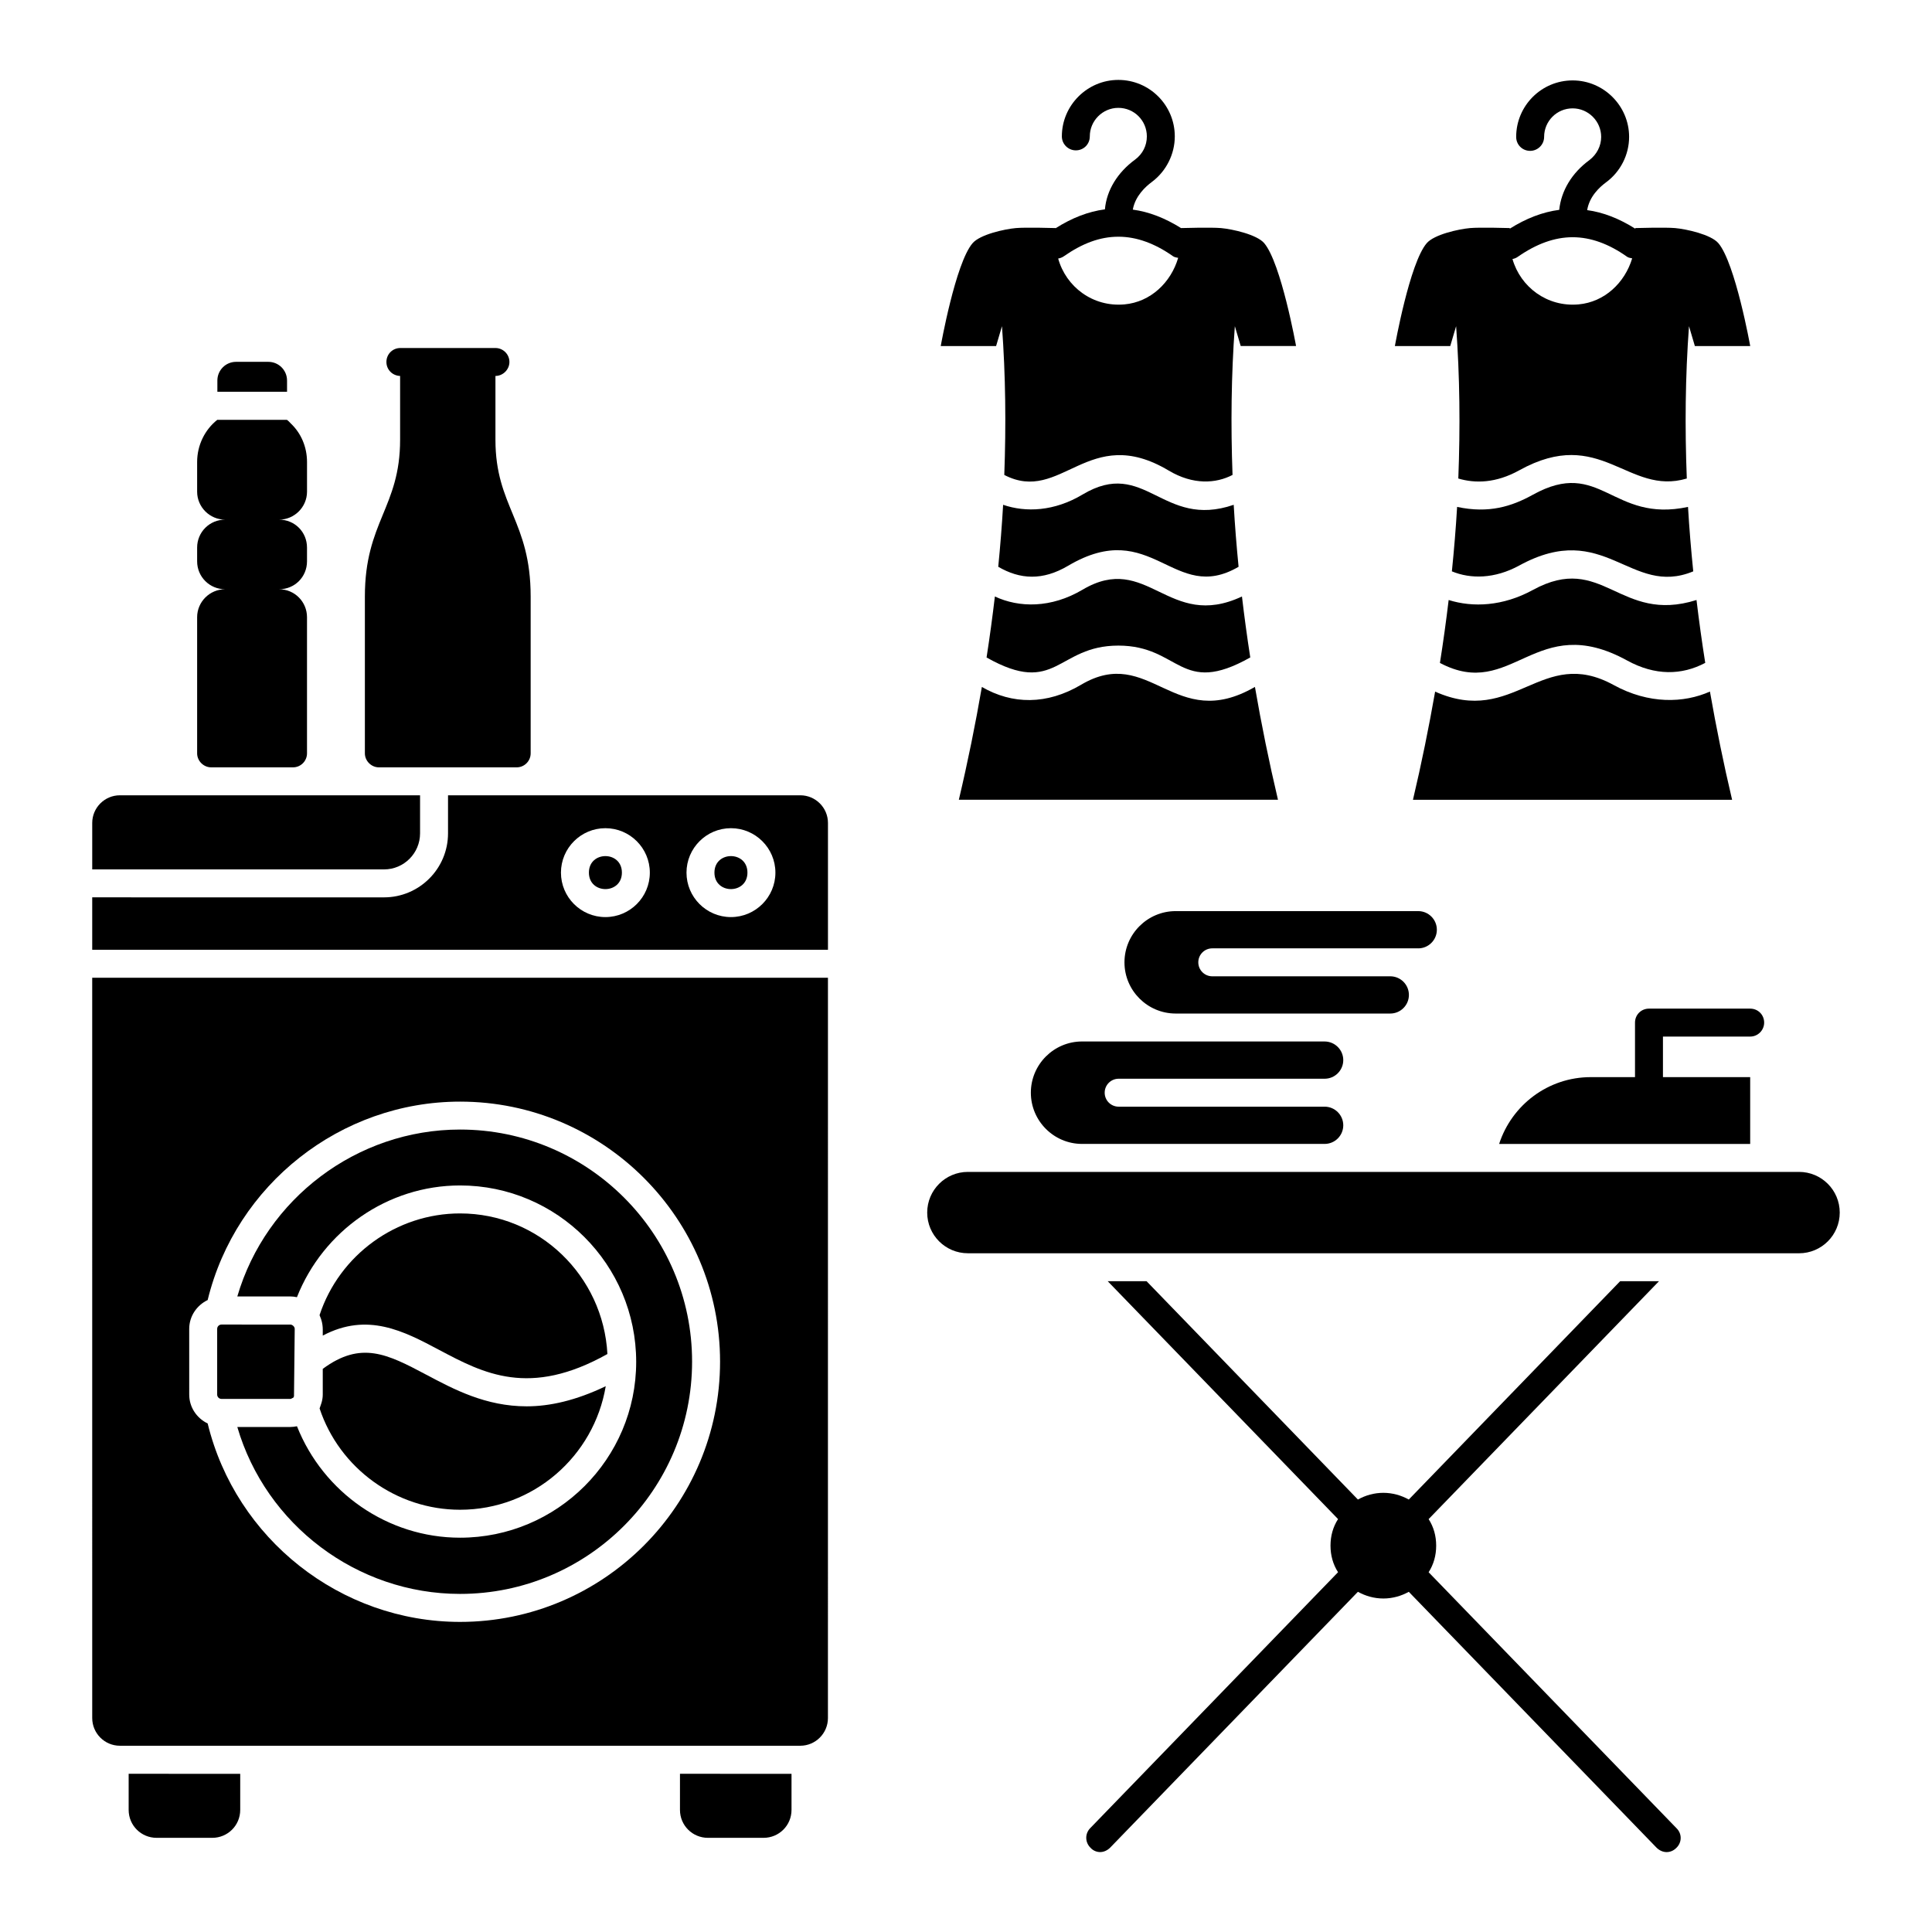
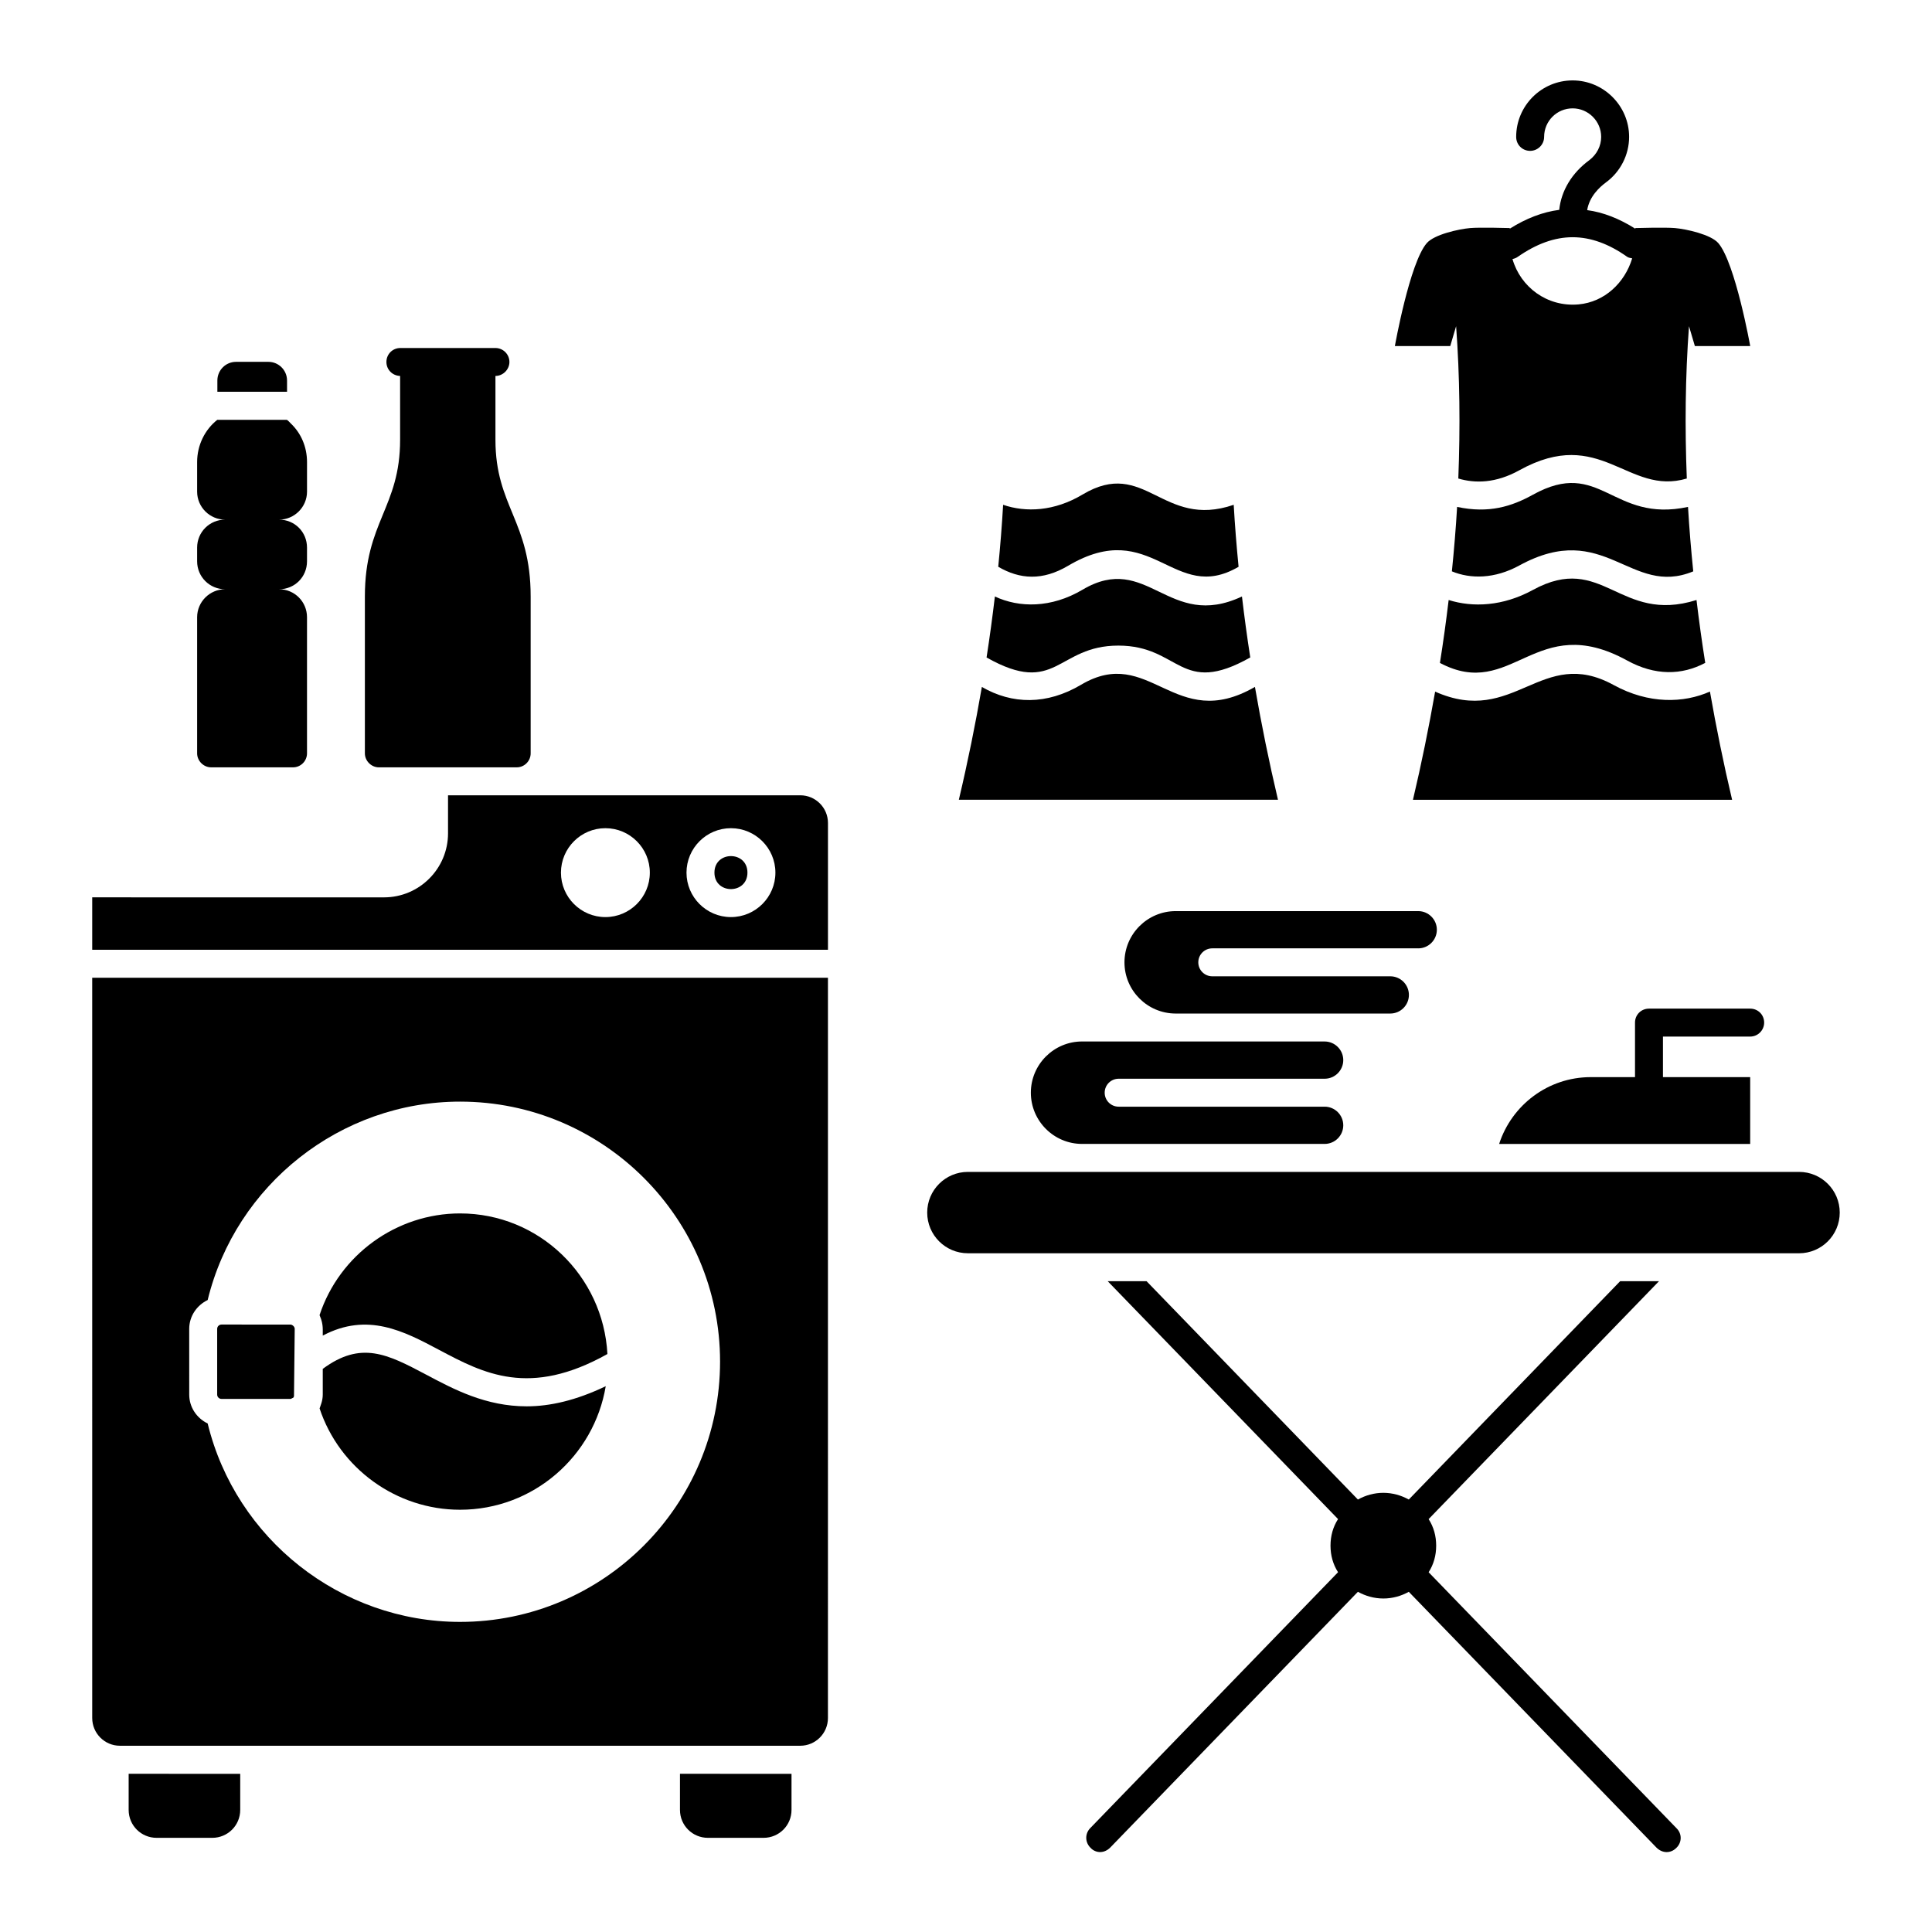
<svg xmlns="http://www.w3.org/2000/svg" fill="#000000" width="800px" height="800px" version="1.1" viewBox="144 144 512 512">
  <g>
    <path d="m207.66 614.08v9.555c0 4.148-3.336 7.41-7.41 7.41h-14.746c-4.074 0-7.41-3.262-7.41-7.41v-9.559z" />
    <path d="m353.76 614.08v9.555c0 4.148-3.336 7.41-7.41 7.41h-14.742c-4.074 0-7.41-3.262-7.41-7.41v-9.559z" />
    <path d="m265.92 465.57c-16.887 0-31.973 10.996-37.234 26.945 0.031 0.062 0.043 0.137 0.07 0.199 1.047 2.352 0.719 4.016 0.781 5.231 11.852-6.262 21.48-1.18 30.828 3.789 11.781 6.258 23.961 12.668 44.605 1.094-1.105-20.707-18.117-37.258-39.051-37.258z" />
    <path d="m202.7 514.73h18.254c0.184 0 0.316-0.117 0.473-0.195 0.098-0.066 0.27-0.086 0.324-0.156l0.16-0.34c0.008-0.746 0.207-19.027 0.195-17.863 0-0.656-0.695-1.152-1.148-1.152l-18.258-0.004c-0.637 0-1.148 0.516-1.148 1.152v17.402c-0.004 0.637 0.512 1.156 1.148 1.156z" />
    <path d="m256.89 508.27c-10.266-5.445-17.223-8.992-27.355-1.508v6.812c0 1.695-0.609 2.93-0.84 3.676 5.273 15.891 20.344 26.848 37.219 26.848 19.438 0 35.508-14.207 38.613-32.742-7.891 3.789-14.824 5.336-20.949 5.336-10.836 0.004-19.293-4.492-26.688-8.422z" />
-     <path d="m255.32 364.85v-10.09h-79.543c-4.043 0-7.336 3.293-7.336 7.336v12.305h77.332c5.266 0 9.547-4.285 9.547-9.551z" />
-     <path d="m222.69 487.77c6.953-17.598 24.039-29.613 43.23-29.613 25.734 0 46.676 20.973 46.676 46.75 0 25.695-20.938 46.598-46.676 46.598-19.172 0-36.262-11.98-43.219-29.535-0.57 0.117-1.156 0.195-1.758 0.195l-14.051 0.004c7.566 25.891 31.684 44.234 59.027 44.234 33.906 0 61.492-27.621 61.492-61.57 0-33.91-27.59-61.492-61.492-61.492-27.344 0-51.457 18.34-59.027 44.23h14.051c0.598-0.004 1.176 0.082 1.746 0.199z" />
    <path d="m342.08 375.25c0 5.828-8.746 5.828-8.746 0 0-5.832 8.746-5.832 8.746 0" />
-     <path d="m308.81 375.25c0 5.828-8.742 5.828-8.742 0 0-5.832 8.742-5.832 8.742 0" />
    <path d="m356.08 354.76h-93.348v10.09c0 9.352-7.613 16.961-16.961 16.961l-77.332-0.004v13.895h194.98v-33.609c0.004-4.039-3.289-7.332-7.336-7.332zm-51.645 32.277c-6.496 0-11.777-5.285-11.777-11.777 0-6.496 5.281-11.781 11.777-11.781s11.777 5.285 11.777 11.781c0.004 6.492-5.281 11.777-11.777 11.777zm33.27 0c-6.496 0-11.777-5.285-11.777-11.777 0-6.496 5.281-11.781 11.777-11.781 6.496 0 11.785 5.285 11.785 11.781 0 6.492-5.289 11.777-11.785 11.777z" />
    <path d="m168.44 599.3c0 4.047 3.293 7.34 7.336 7.34h180.3c4.043 0 7.336-3.293 7.336-7.34l0.004-196.19h-194.98zm25.703-103.12c0-3.391 2.023-6.273 4.891-7.656 7.449-30.578 35.207-52.582 66.887-52.582 37.992 0 68.902 30.91 68.902 68.902 0 38.035-30.91 68.977-68.902 68.977-31.68 0-59.438-22.004-66.887-52.586-2.867-1.387-4.887-4.266-4.887-7.656z" />
    <path d="m631.55 465.35c0 5.953-4.828 10.781-10.781 10.781l-220.27-0.004c-5.953 0-10.781-4.828-10.781-10.781s4.828-10.781 10.781-10.781h220.27c5.953 0.004 10.781 4.828 10.781 10.785z" />
    <path d="m588.25 633.71c-0.742 0.742-1.629 1.113-2.594 1.113s-1.926-0.445-2.668-1.184l-65.645-67.793c-2 1.109-4.297 1.773-6.742 1.773-2.445 0-4.742-0.668-6.742-1.777l-65.645 67.793c-0.742 0.742-1.703 1.184-2.668 1.184-0.891 0-1.852-0.371-2.519-1.113-1.48-1.406-1.555-3.703-0.148-5.188l65.719-67.867c-1.332-2.074-2-4.445-2-7.039s0.668-4.965 2-7.039l-61.047-63.043h10.297l56.012 57.863c2-1.113 4.297-1.777 6.742-1.777 2.445 0 4.742 0.668 6.742 1.777l56.012-57.863h10.297l-61.051 63.051c1.332 2.074 2 4.445 2 7.039s-0.668 4.965-2 7.039l65.719 67.867c1.484 1.477 1.41 3.773-0.07 5.184z" />
    <path d="m499.98 424.94c0 2.719-2.215 4.934-4.934 4.934h-54.59c-2.047 0-3.703 1.656-3.703 3.703s1.656 3.703 3.703 3.703h54.59c2.719 0 4.934 2.215 4.934 4.934s-2.215 4.934-4.934 4.934h-64.285c-7.481 0-13.574-6.09-13.574-13.574s6.094-13.574 13.574-13.574h24.773c0.012 0 0.023 0.004 0.035 0.004h39.492c2.711 0.016 4.918 2.223 4.918 4.938zm19.867-29.617h-54.582c-2.047 0-3.703 1.656-3.703 3.703s1.656 3.703 3.703 3.703h47.176c2.719 0 4.934 2.215 4.934 4.934s-2.215 4.934-4.934 4.934l-17.359 0.004c-0.012 0-0.023-0.004-0.035-0.004h-39.512c-7.465-0.02-13.539-6.098-13.539-13.57 0-7.484 6.094-13.574 13.574-13.574h64.277c2.719 0 4.934 2.215 4.934 4.934 0 2.723-2.215 4.938-4.934 4.938z" />
    <path d="m217.95 281.71c4.148 0 7.41 3.262 7.41 7.41v3.629c0 4.148-3.262 7.41-7.41 7.41 4.148 0 7.41 3.336 7.41 7.41v36.082c0 2-1.629 3.703-3.703 3.703h-21.711c-2 0-3.703-1.703-3.703-3.703v-36.082c0-4.074 3.336-7.41 7.41-7.41-4.074 0-7.41-3.262-7.41-7.41v-3.629c0-4.148 3.336-7.41 7.41-7.41-4.074 0-7.41-3.336-7.41-7.41v-7.852c0-4.519 2.074-8.594 5.336-11.188h18.449c0.371 0.223 0.742 0.668 1.039 0.965 2.668 2.519 4.297 6.148 4.297 10.223v7.852c-0.004 4.074-3.34 7.41-7.414 7.41z" />
    <path d="m284.63 302.09v41.562c0 2-1.629 3.703-3.703 3.703h-36.527c-2 0-3.703-1.703-3.703-3.703v-41.562c0-19.773 9.336-23.613 9.336-41.566v-16.891c-2.074-0.074-3.629-1.703-3.629-3.703 0-2.074 1.629-3.703 3.703-3.703h25.191c2 0 3.703 1.629 3.703 3.703 0 2-1.703 3.703-3.703 3.703v16.891c-0.004 17.715 9.332 21.531 9.332 41.566z" />
    <path d="m220.07 244.84v2.977l-18.465 0.004v-2.981c0-2.734 2.215-4.949 4.949-4.949h8.562c2.738 0 4.953 2.215 4.953 4.949z" />
    <path d="m571.64 325.54c-19.219-10.547-26.297 11.121-47.316 1.746-1.672 9.516-3.606 19.066-5.875 28.664h84.578c-2.269-9.602-4.207-19.16-5.875-28.68-6.906 3.086-16.203 3.383-25.512-1.73z" />
    <path d="m575.21 319.04c7.418 4.07 14.469 3.926 20.695 0.629-0.883-5.57-1.648-11.121-2.312-16.66-20.477 6.434-24.832-12.82-43.379-2.656-7.93 4.332-15.898 4.668-22.305 2.656-0.664 5.543-1.43 11.102-2.312 16.676 19.219 10.18 25.266-14.02 49.613-0.645z" />
    <path d="m546.65 293.85c22.629-12.363 29.414 8.48 46.078 1.566-0.578-5.707-1.055-11.402-1.387-17.078-20.195 4.328-23.16-13.184-41.117-3.227-5.59 3.098-11.664 5.027-20.074 3.223-0.332 5.676-0.809 11.367-1.387 17.078 4.902 2.035 11.297 2.047 17.887-1.562z" />
    <path d="m440.37 315.09c16.41 0 16.328 13.645 34.965 3.141-0.84-5.398-1.57-10.785-2.203-16.156-19.551 9.176-25.027-12.004-42.254-1.793-8.312 4.918-16.797 4.809-23.223 1.793-0.633 5.375-1.363 10.762-2.203 16.164 18.559 10.484 18.598-3.148 34.918-3.148z" />
    <path d="m427.1 293.91c22.25-13.137 27.875 10.383 45.137 0.293-0.539-5.492-0.98-10.969-1.293-16.426-18.934 6.508-23.484-12.637-40.055-2.723-7.465 4.469-15.031 4.793-21.051 2.723-0.312 5.457-0.754 10.934-1.293 16.422 5.731 3.348 11.723 3.762 18.555-0.289z" />
    <path d="m430.49 325.47c-9.082 5.379-18.254 5.234-26.285 0.578-1.715 9.922-3.734 19.883-6.102 29.898l84.574-0.004c-2.367-10.016-4.391-19.984-6.106-29.906-21.348 12.359-27.867-11.371-46.082-0.566z" />
    <path d="m599.38 208.44c-1.941-2.285-8.457-3.734-11.484-4-2.621-0.23-10.52 0-10.52 0v0.172c-4.254-2.684-8.508-4.356-12.758-4.926 0.594-3.629 3.262-6.074 4.965-7.336 3.852-2.816 6.148-7.336 6.148-12.074 0-8.223-6.742-14.965-14.965-14.965-8.297 0-14.965 6.742-14.965 14.965 0 2.074 1.629 3.703 3.703 3.703 2 0 3.703-1.629 3.703-3.703 0-4.148 3.336-7.559 7.559-7.559 4.148 0 7.559 3.41 7.559 7.559 0 2.445-1.188 4.668-3.113 6.148-4.668 3.41-7.484 8.148-8 13.188-4.383 0.57-8.762 2.25-13.098 4.984l-0.008-0.156s-7.902-0.234-10.52 0c-3.027 0.27-9.492 1.695-11.484 4-4.535 5.246-8.445 27.266-8.445 27.266h14.672l1.555-5.262c0.984 13.344 1.109 26.809 0.582 40.367 4.434 1.32 9.934 1.273 16.164-2.18 21.562-11.949 28.699 6.852 44.387 2.18-0.527-13.559-0.406-27.023 0.582-40.367l1.555 5.262h14.668c0.004 0-3.953-21.98-8.441-27.266zm-37.039 16.227c-8.332 0.75-15.395-4.598-17.52-12.023 0.5-0.094 0.984-0.277 1.418-0.59 4.891-3.41 9.707-5.188 14.523-5.188s9.633 1.777 14.449 5.188c0.414 0.277 0.879 0.309 1.332 0.414-1.941 6.449-7.301 11.578-14.203 12.199z" />
-     <path d="m467.54 204.44c-2.621-0.23-10.52 0-10.52 0v0.023c-4.262-2.676-8.559-4.344-12.801-4.91v-0.074c0.668-3.555 3.336-6 5.039-7.262 3.777-2.816 6.074-7.336 6.074-12.074 0-8.223-6.668-14.965-14.965-14.965-8.223 0-14.965 6.742-14.965 14.965 0 2.074 1.703 3.703 3.703 3.703 2.074 0 3.703-1.629 3.703-3.703 0-4.148 3.41-7.559 7.559-7.559 4.223 0 7.559 3.41 7.559 7.559 0 2.445-1.113 4.668-3.113 6.148-4.668 3.41-7.559 8.148-8 13.188-4.391 0.574-8.727 2.254-13.055 5l-0.004-0.039s-7.902-0.234-10.52 0c-3.027 0.27-9.492 1.695-11.484 4-4.535 5.246-8.445 27.266-8.445 27.266h14.672l1.555-5.262c0.965 13.035 1.098 26.184 0.613 39.422 15.121 7.856 22.258-13.867 43.547-1.176 6.5 3.887 12.555 3.457 16.941 1.172-0.484-13.238-0.348-26.387 0.613-39.422l1.555 5.262h14.668s-3.957-21.977-8.445-27.266c-1.938-2.281-8.453-3.731-11.484-3.996zm-25.551 20.227c-8.383 0.754-15.484-4.66-17.562-12.152 0.52-0.09 1.027-0.27 1.492-0.594 4.891-3.41 9.559-5.188 14.449-5.188h0.074c4.742 0 9.633 1.777 14.449 5.188 0.414 0.277 0.883 0.309 1.336 0.414-1.906 6.512-7.293 11.707-14.238 12.332z" />
    <path d="m611.52 415c0 2-1.629 3.703-3.703 3.703h-23.117v10.742h23.117v17.707l-66.531 0.004c3.336-10.297 12.965-17.707 24.301-17.707h11.707v-14.449c0-2.074 1.629-3.703 3.703-3.703h26.82c2.074 0 3.703 1.629 3.703 3.703z" />
  </g>
</svg>